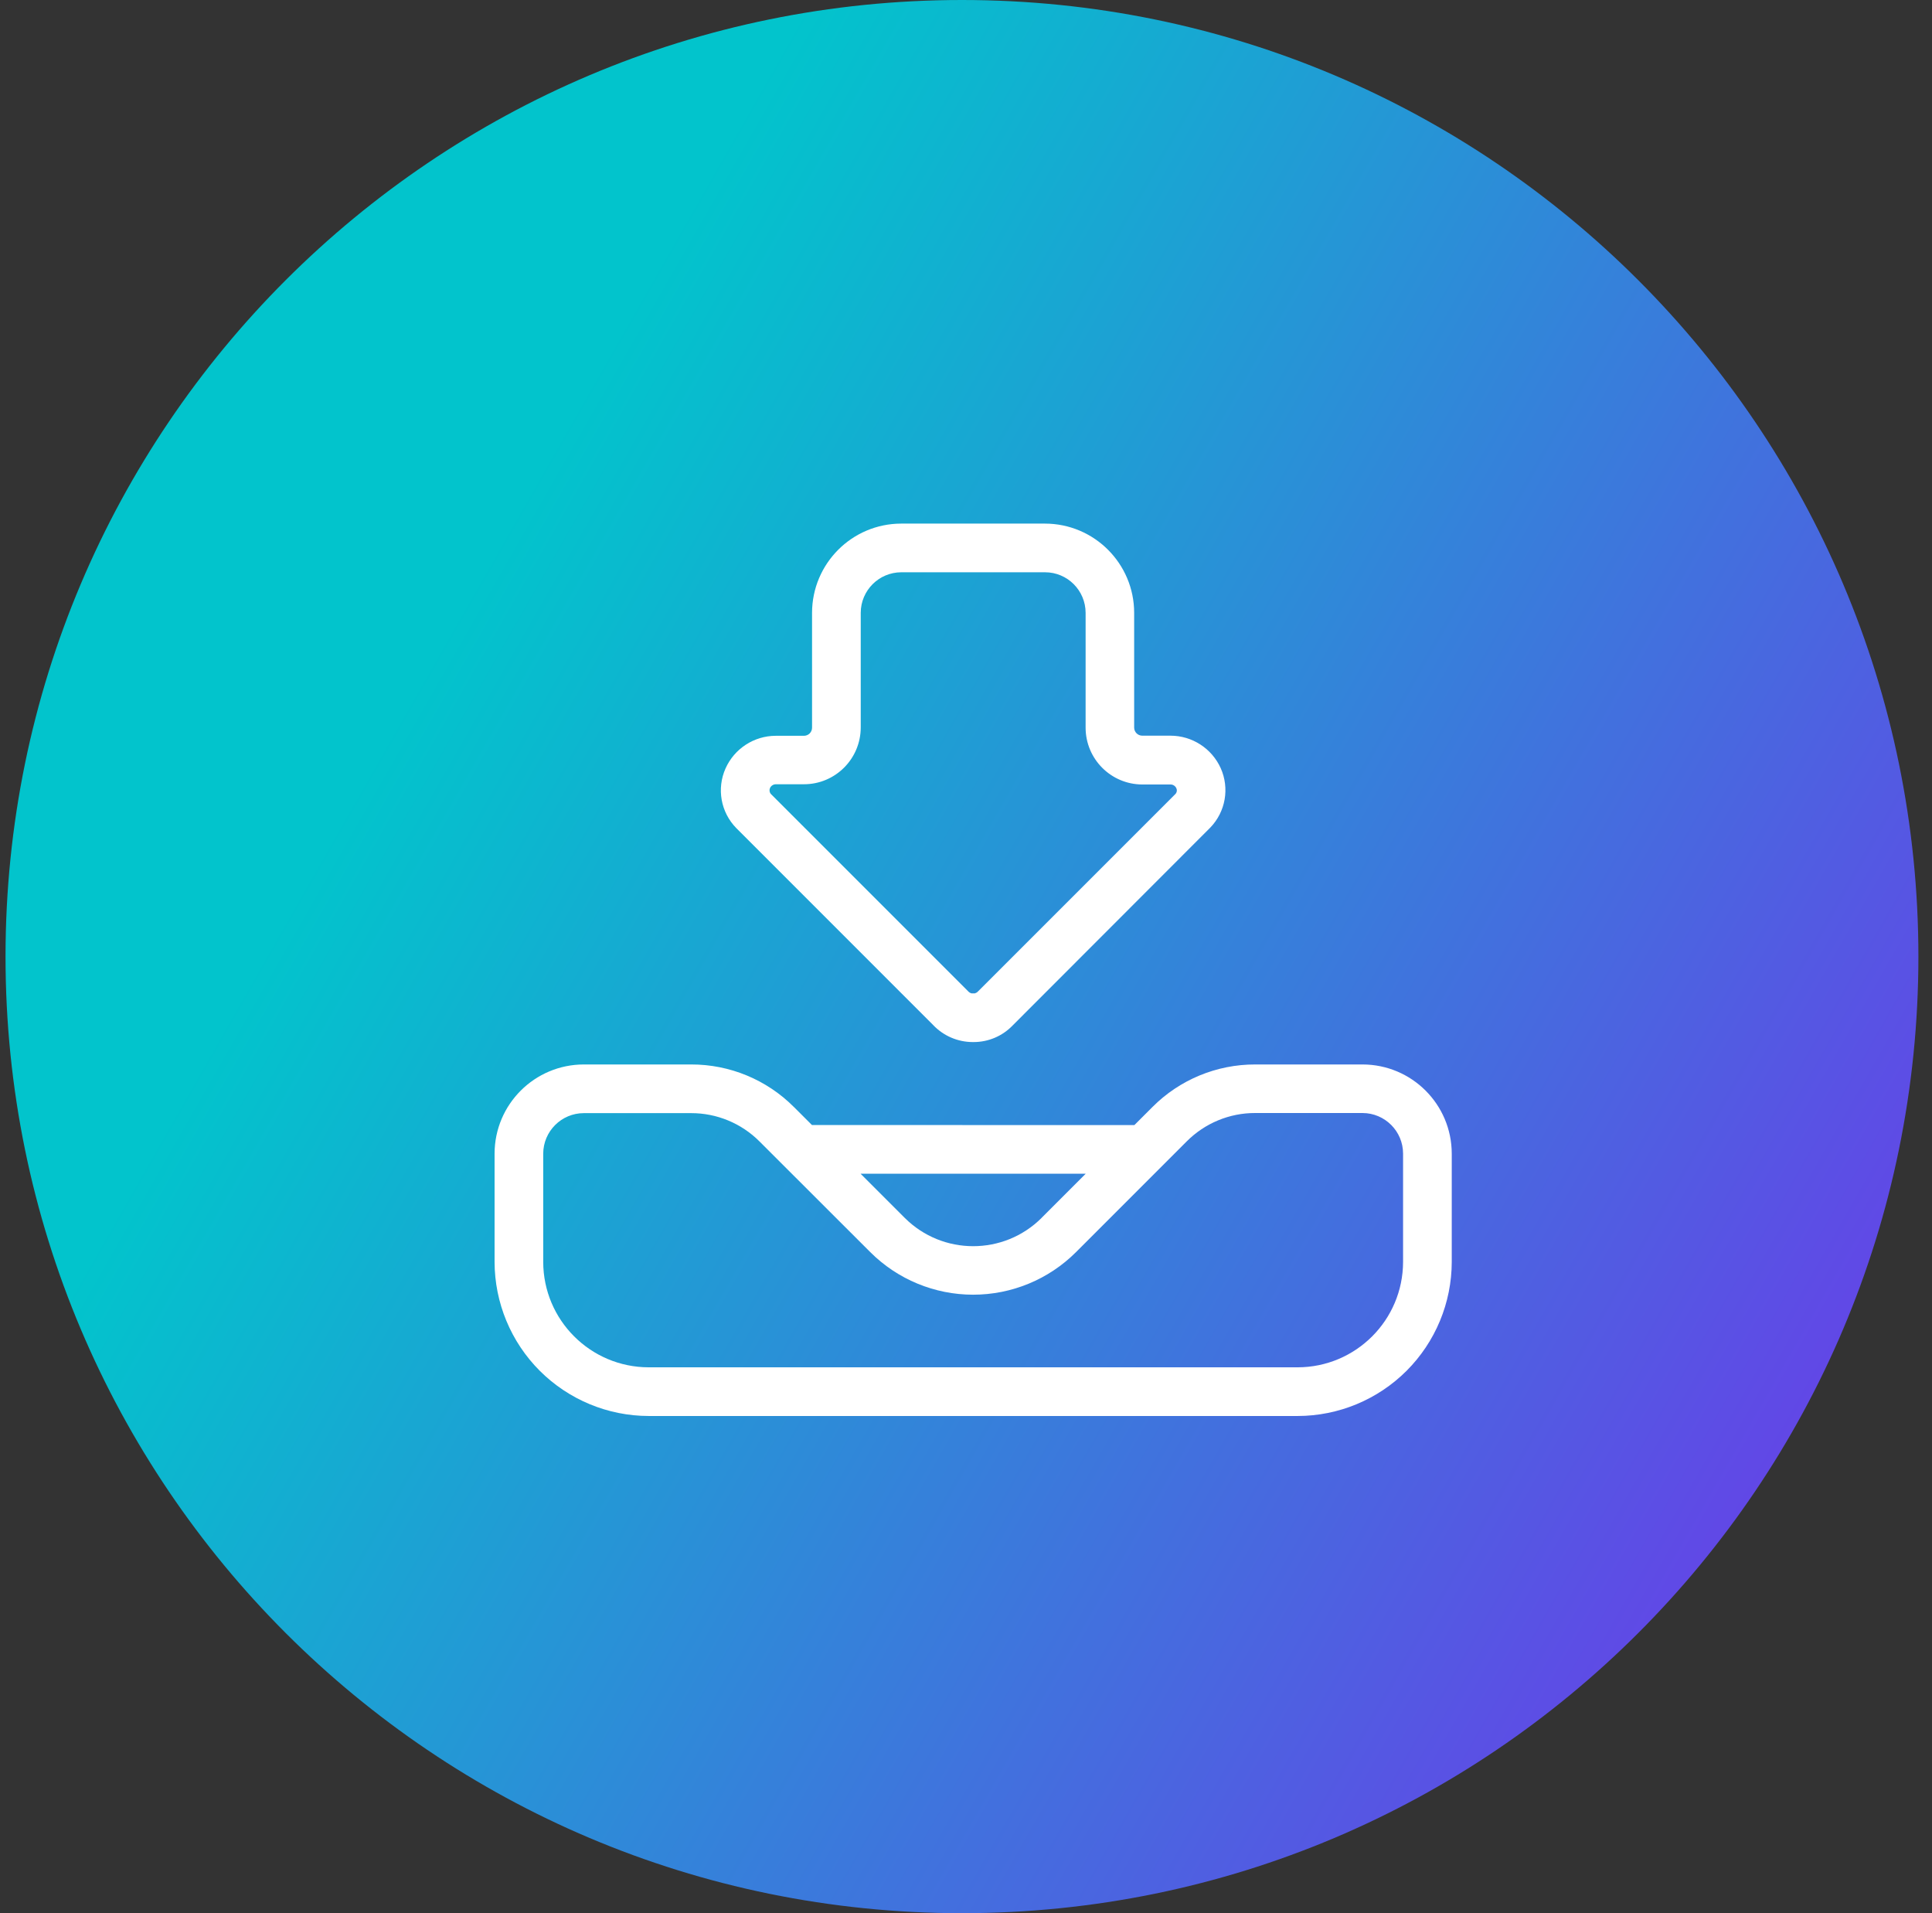
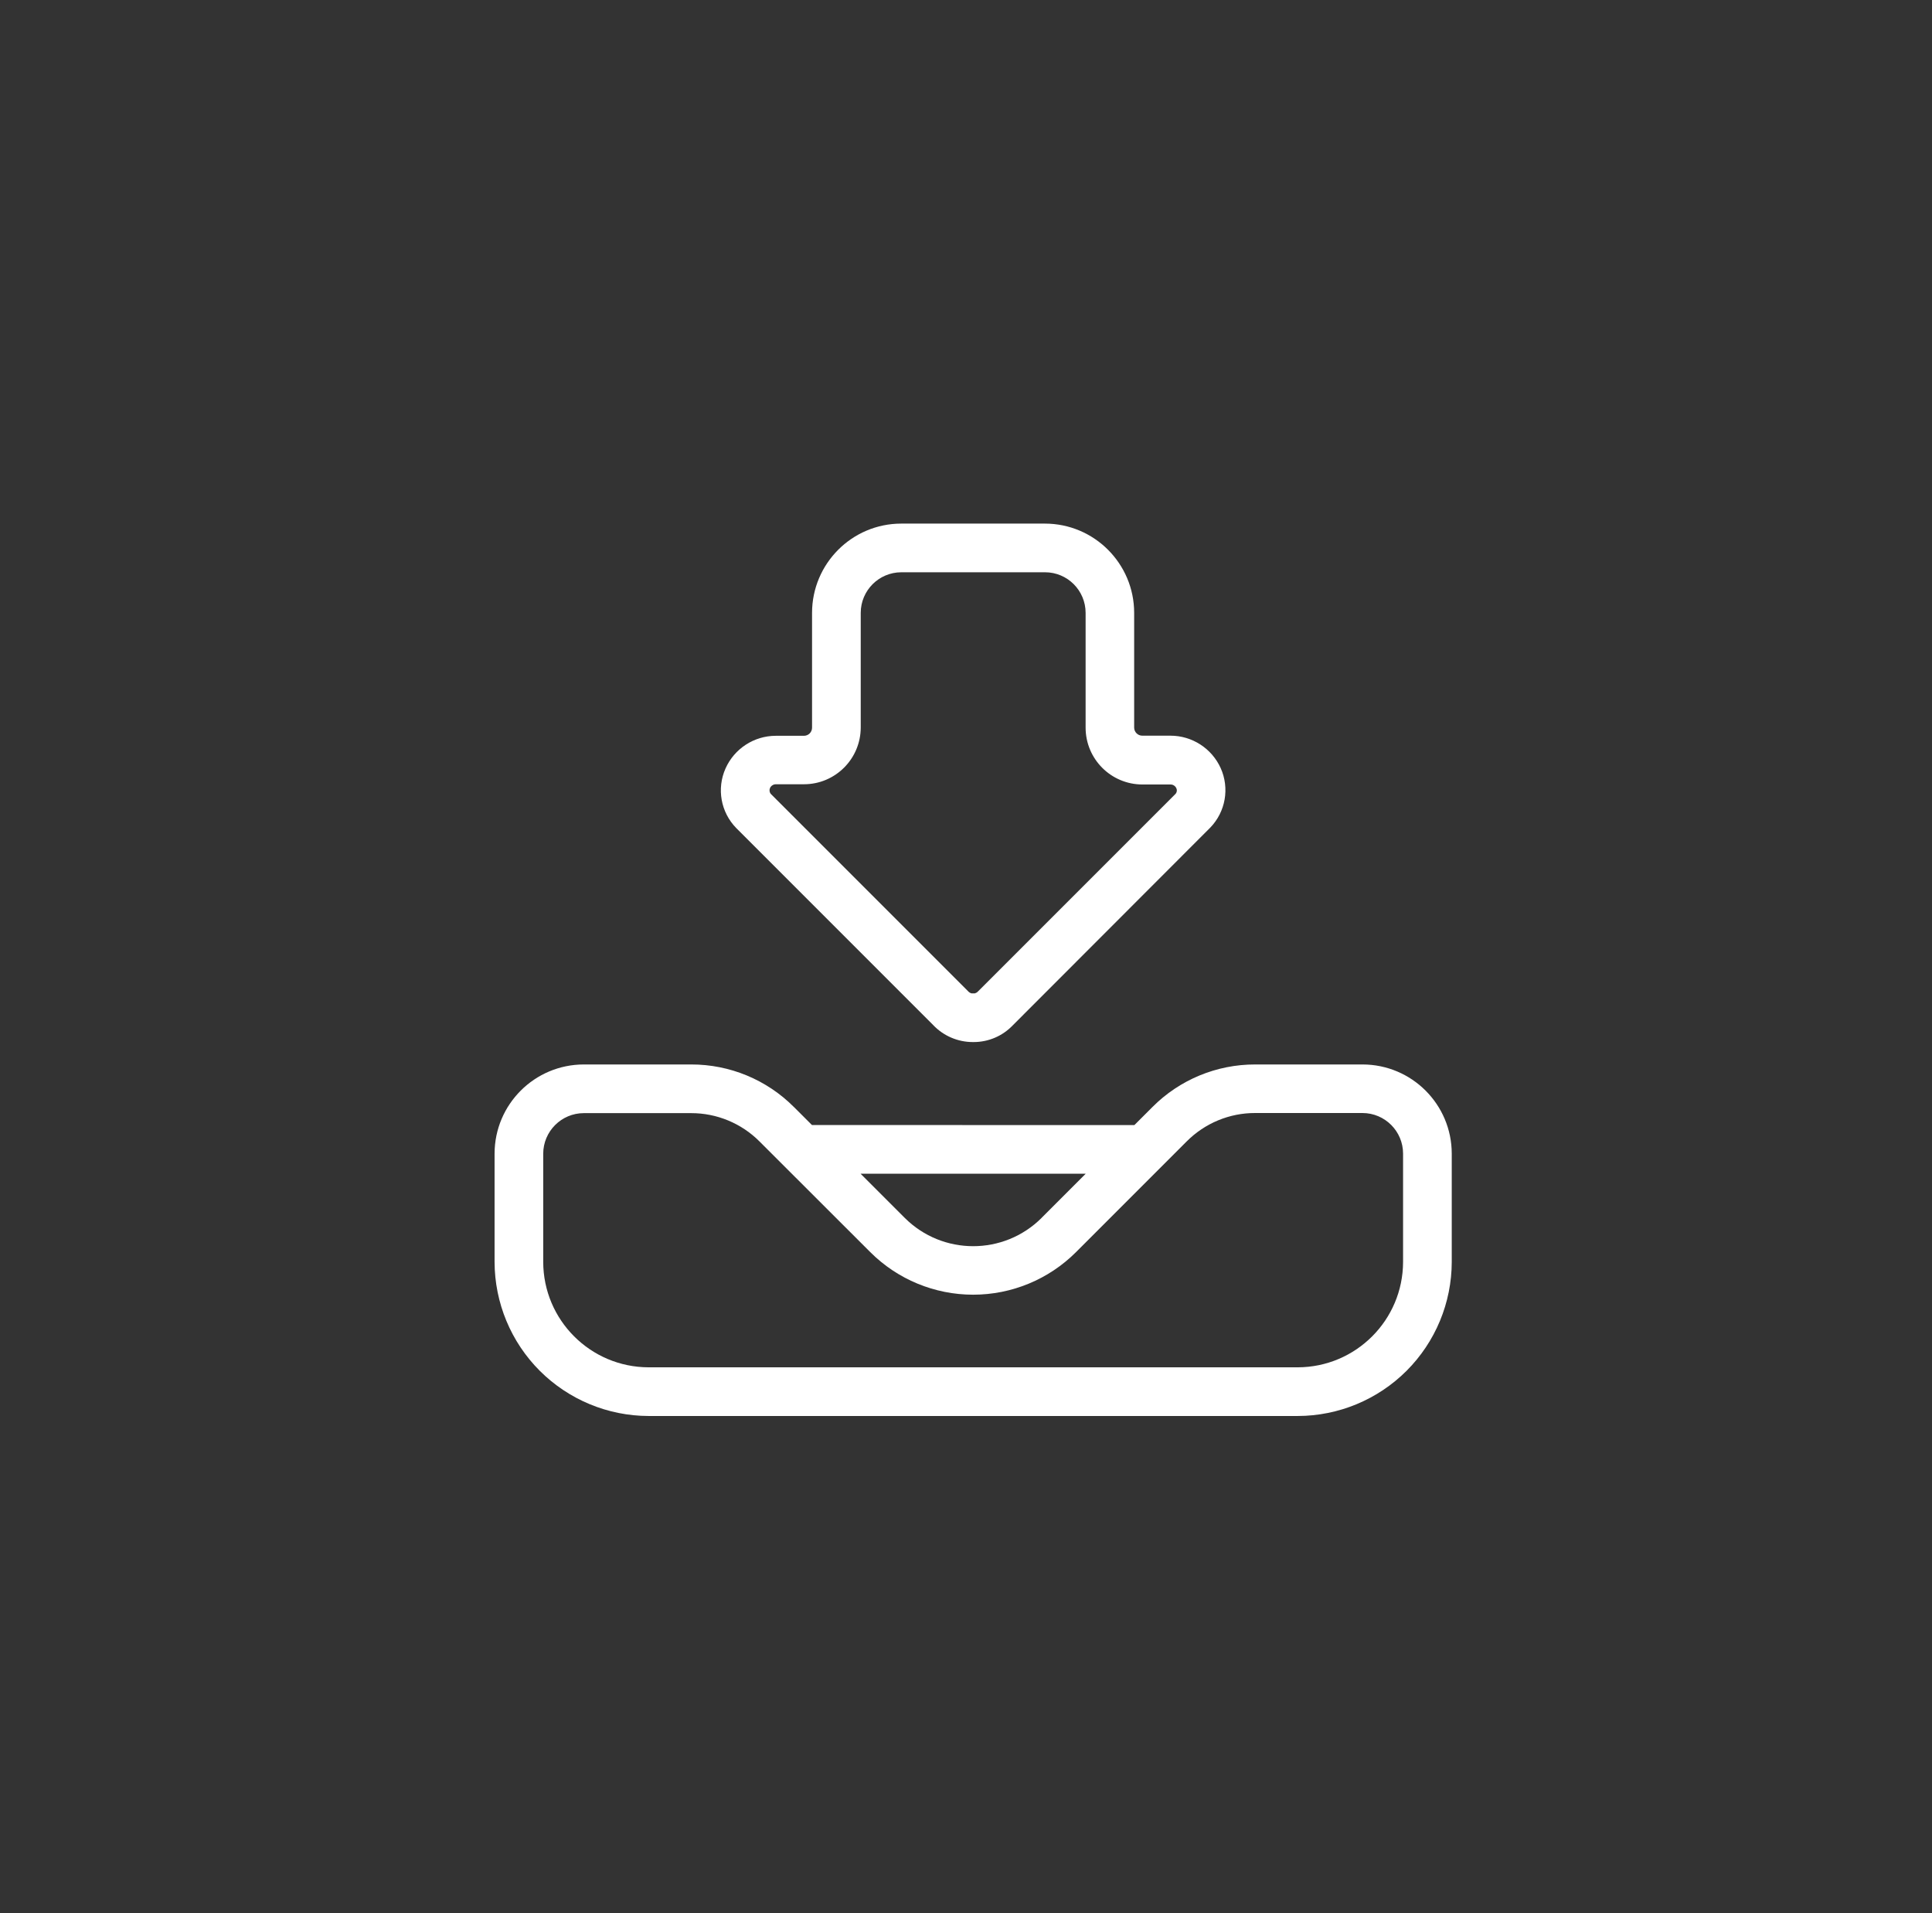
<svg xmlns="http://www.w3.org/2000/svg" width="101" height="100" viewBox="0 0 101 100" fill="none">
  <rect x="0" y="0" width="101" height="100" fill="#333333" stroke="none" />
-   <path d="M0.289 50C0.289 77.614 22.675 100 50.289 100C77.903 100 100.289 77.614 100.289 50C100.289 22.386 77.903 0 50.289 0C22.675 0 0.289 22.386 0.289 50Z" fill="url(#paint0_linear_1336_1572)" />
  <path d="M71.229 55.638H65.62C63.602 55.634 61.666 56.435 60.243 57.866L59.303 58.806L42.447 58.804L41.507 57.864V57.866C40.083 56.435 38.149 55.634 36.132 55.638H30.521C27.945 55.64 25.857 57.727 25.855 60.303V65.956C25.859 68.093 26.708 70.14 28.219 71.651C29.73 73.159 31.777 74.01 33.913 74.012H67.836C69.973 74.01 72.021 73.159 73.531 71.651C75.042 70.14 75.891 68.093 75.894 65.956V60.303C75.892 57.727 73.805 55.64 71.229 55.638ZM56.758 61.349L54.452 63.656H54.454C52.476 65.63 49.274 65.63 47.296 63.656L44.989 61.349H56.758ZM73.349 65.956C73.345 68.999 70.879 71.464 67.835 71.468H33.912C30.869 71.464 28.402 68.999 28.398 65.956V60.303C28.4 59.133 29.349 58.184 30.519 58.182H36.13C37.472 58.18 38.76 58.713 39.708 59.665L45.497 65.448C46.924 66.873 48.858 67.672 50.873 67.672C52.889 67.672 54.823 66.873 56.25 65.448L62.038 59.659C62.987 58.707 64.275 58.172 65.618 58.176H71.228C72.398 58.178 73.347 59.127 73.349 60.295L73.349 65.956Z" fill="white" />
  <path d="M48.78 53.574C49.318 54.143 50.066 54.465 50.849 54.467H50.903C51.67 54.467 52.405 54.155 52.938 53.6L63.274 43.254C64.071 42.427 64.286 41.199 63.815 40.149C63.348 39.117 62.32 38.453 61.187 38.453H59.714H59.716C59.481 38.453 59.292 38.263 59.291 38.03V32.031C59.289 29.457 57.201 27.37 54.627 27.368H47.111C44.539 27.372 42.456 29.459 42.452 32.031V38.034C42.452 38.147 42.408 38.255 42.329 38.334C42.249 38.414 42.14 38.459 42.029 38.459H40.552C39.419 38.462 38.393 39.129 37.93 40.163C37.457 41.221 37.68 42.459 38.493 43.286L48.78 53.574ZM40.252 41.193V41.191C40.308 41.071 40.425 40.994 40.556 40.992H42.029C43.667 40.992 44.995 39.664 44.997 38.024V32.031C44.999 30.862 45.947 29.914 47.118 29.912H54.632C55.802 29.912 56.751 30.86 56.753 32.031V38.034C56.755 39.674 58.082 41.002 59.72 41.004H61.189C61.322 41.002 61.442 41.08 61.497 41.201C61.543 41.294 61.527 41.405 61.462 41.487L51.115 51.833H51.113C51.074 51.875 51.022 51.905 50.964 51.921C50.905 51.917 50.845 51.917 50.785 51.921C50.714 51.901 50.65 51.859 50.602 51.803L40.306 41.507C40.229 41.425 40.207 41.304 40.252 41.201L40.252 41.193Z" fill="white" />
  <defs>
    <linearGradient id="paint0_linear_1336_1572" x1="100.289" y1="100" x2="13.391" y2="50.358" gradientUnits="userSpaceOnUse">
      <stop stop-color="#762CEC" />
      <stop offset="1" stop-color="#02C4CC" />
    </linearGradient>
  </defs>
</svg>